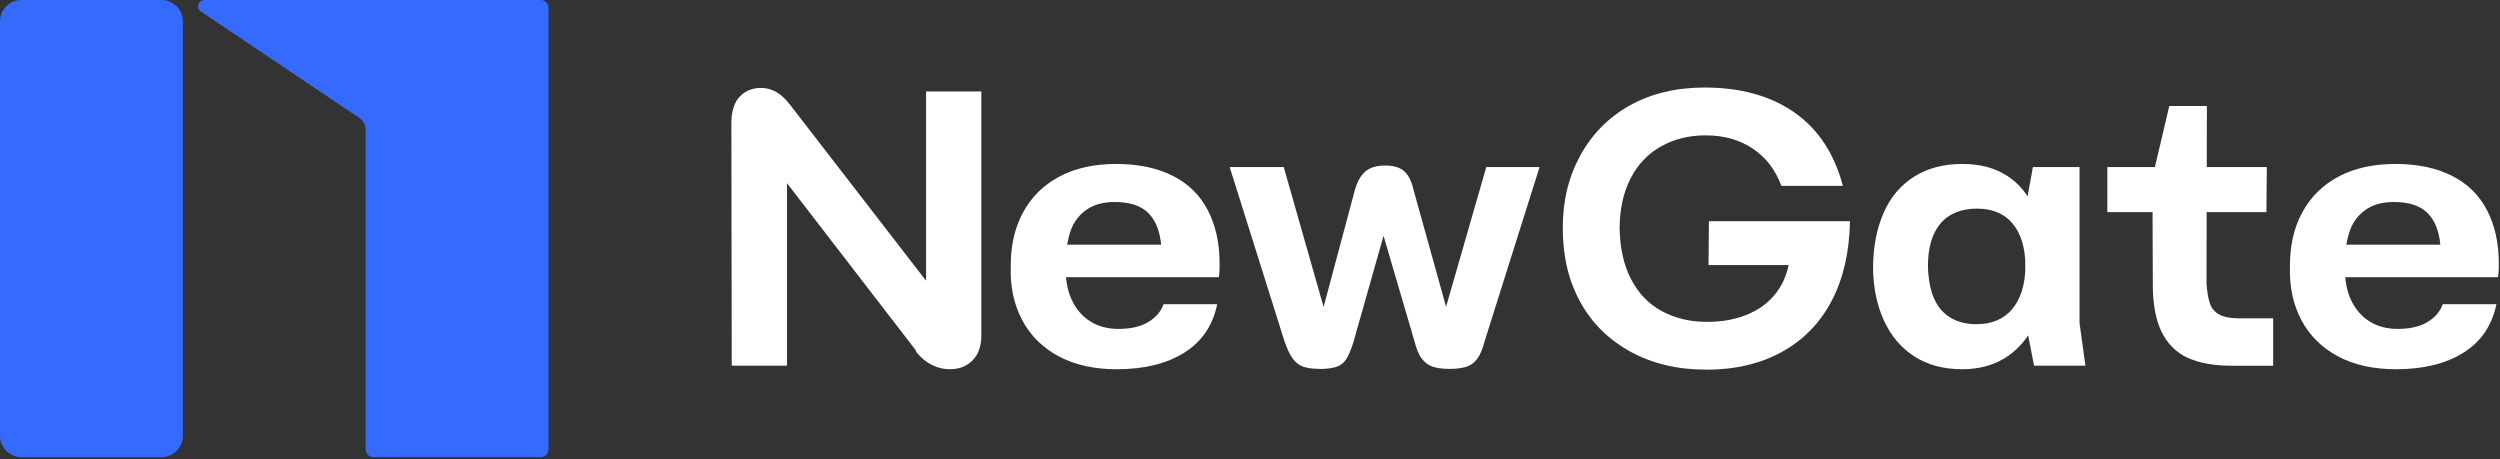
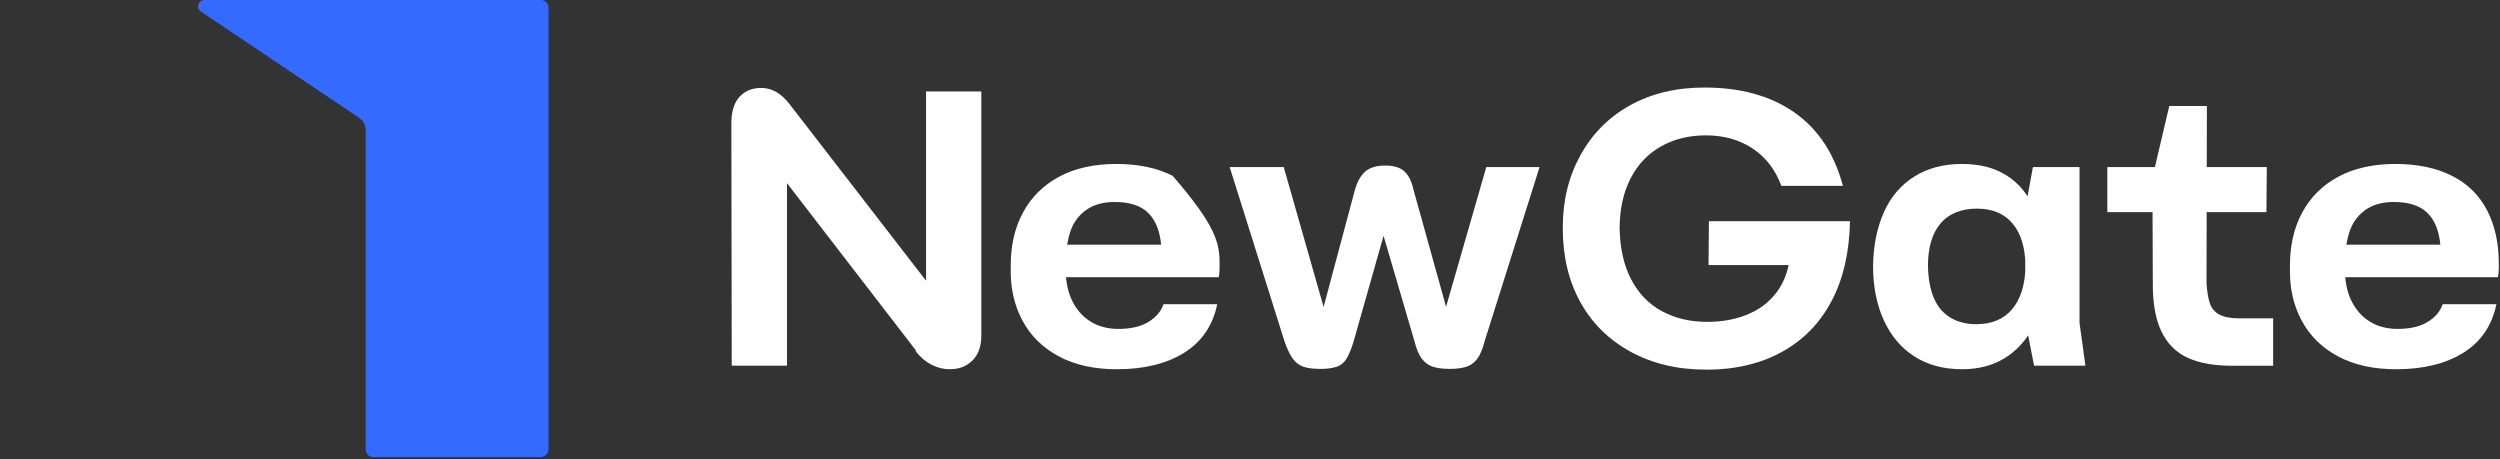
<svg xmlns="http://www.w3.org/2000/svg" width="838" height="154" viewBox="0 0 838 154" fill="none">
  <rect x="0" y="0" width="838" height="154" fill="#333333" stroke="none" />
  <g clip-path="url(#clip0_69_96)">
    <path d="M318.43 123.77C316.33 123.77 314.31 123.29 312.39 122.33C310.46 121.37 308.76 119.97 307.27 118.13C307.09 117.87 307.01 117.76 307.01 117.8C307.01 117.84 307.01 117.73 307.01 117.47L251.85 45.89L263.8 47.2V122.58H245.28L245.15 40.89C245.24 37.04 246.2 34.17 248.04 32.29C249.88 30.41 252.24 29.47 255.13 29.47C256.88 29.47 258.55 29.91 260.12 30.78C261.7 31.66 263.23 33.06 264.72 34.98L323.29 110.76L310.42 108.79V30.65H328.94V112.47C328.94 116.06 327.96 118.84 325.99 120.81C324.02 122.78 321.5 123.76 318.44 123.76L318.43 123.77Z" fill="white" />
-     <path d="M374.38 123.77C366.76 123.77 360.26 122.33 354.88 119.44C349.5 116.55 345.42 112.53 342.67 107.36C339.91 102.19 338.62 96.28 338.8 89.63C338.71 82.63 340.07 76.52 342.87 71.31C345.67 66.1 349.72 62.07 355.02 59.23C360.32 56.39 366.69 54.96 374.13 54.96C381.57 54.96 387.79 56.27 393.04 58.9C398.29 61.53 402.23 65.38 404.86 70.46C407.49 75.54 408.8 81.45 408.8 88.19V89.9C408.8 90.43 408.78 90.95 408.73 91.48C408.68 92.01 408.62 92.49 408.53 92.92H347.2L347.86 82.02H395.27L389.23 88.72C389.58 83.99 389.23 80.05 388.18 76.9C387.13 73.75 385.42 71.43 383.06 69.94C380.7 68.45 377.54 67.71 373.6 67.71C369.66 67.71 366.42 68.65 363.88 70.53C361.34 72.41 359.59 74.93 358.63 78.08C357.67 81.23 357.19 84.82 357.19 88.85C357.1 93.49 357.78 97.37 359.23 100.47C360.67 103.58 362.73 105.99 365.4 107.69C368.07 109.4 371.24 110.25 374.92 110.25C379.03 110.25 382.36 109.48 384.9 107.95C387.44 106.42 389.15 104.43 390.02 101.97H408.01C406.52 109.15 402.82 114.58 396.91 118.25C391 121.93 383.49 123.77 374.39 123.77H374.38Z" fill="white" />
+     <path d="M374.38 123.77C366.76 123.77 360.26 122.33 354.88 119.44C349.5 116.55 345.42 112.53 342.67 107.36C339.91 102.19 338.62 96.28 338.8 89.63C338.71 82.63 340.07 76.52 342.87 71.31C345.67 66.1 349.72 62.07 355.02 59.23C360.32 56.39 366.69 54.96 374.13 54.96C381.57 54.96 387.79 56.27 393.04 58.9C407.49 75.54 408.8 81.45 408.8 88.19V89.9C408.8 90.43 408.78 90.95 408.73 91.48C408.68 92.01 408.62 92.49 408.53 92.92H347.2L347.86 82.02H395.27L389.23 88.72C389.58 83.99 389.23 80.05 388.18 76.9C387.13 73.75 385.42 71.43 383.06 69.94C380.7 68.45 377.54 67.71 373.6 67.71C369.66 67.71 366.42 68.65 363.88 70.53C361.34 72.41 359.59 74.93 358.63 78.08C357.67 81.23 357.19 84.82 357.19 88.85C357.1 93.49 357.78 97.37 359.23 100.47C360.67 103.58 362.73 105.99 365.4 107.69C368.07 109.4 371.24 110.25 374.92 110.25C379.03 110.25 382.36 109.48 384.9 107.95C387.44 106.42 389.15 104.43 390.02 101.97H408.01C406.52 109.15 402.82 114.58 396.91 118.25C391 121.93 383.49 123.77 374.39 123.77H374.38Z" fill="white" />
    <path d="M442.269 123.64C440.079 123.64 438.289 123.4 436.889 122.92C435.489 122.44 434.309 121.54 433.339 120.23C432.379 118.92 431.459 116.99 430.579 114.45L412.189 56.01H430.309L447.119 114.98L440.819 113.54L454.209 63.5C454.999 60.79 456.159 58.77 457.689 57.46C459.219 56.15 461.429 55.49 464.319 55.49C467.209 55.49 469.249 56.13 470.689 57.39C472.129 58.66 473.159 60.7 473.779 63.5L487.699 113.54L481.259 114.85L498.199 56.01H516.059L497.669 114.32C496.969 117.04 496.109 119.05 495.109 120.36C494.099 121.67 492.849 122.55 491.369 122.99C489.879 123.43 488.089 123.65 485.989 123.65C483.629 123.65 481.719 123.41 480.279 122.93C478.839 122.45 477.609 121.55 476.599 120.24C475.589 118.93 474.739 116.87 474.039 114.07L461.829 72.44H465.639L453.689 114.6C452.899 117.14 452.089 119.07 451.259 120.38C450.429 121.69 449.289 122.57 447.839 123.01C446.399 123.45 444.529 123.67 442.259 123.67L442.269 123.64Z" fill="white" />
    <path d="M571.9 123.9C562.27 123.9 553.8 121.89 546.49 117.86C539.18 113.83 533.57 108.27 529.68 101.18C525.78 94.09 523.84 85.86 523.84 76.49C523.84 67.12 525.81 59.24 529.75 52.06C533.69 44.88 539.23 39.3 546.36 35.32C553.5 31.34 561.84 29.34 571.38 29.34C583.46 29.34 593.49 32.12 601.46 37.68C609.43 43.24 614.86 51.45 617.74 62.31H597.12C595.1 56.88 591.89 52.7 587.47 49.77C583.05 46.84 577.82 45.37 571.78 45.37C566.18 45.37 561.19 46.6 556.81 49.05C552.43 51.5 549.04 55.05 546.63 59.69C544.22 64.33 542.97 69.85 542.89 76.24C542.98 83.07 544.27 88.87 546.76 93.64C549.26 98.41 552.71 101.98 557.13 104.34C561.55 106.7 566.56 107.89 572.17 107.89C577.78 107.89 582.43 106.93 586.68 105C590.93 103.07 594.23 100.21 596.6 96.4C598.96 92.59 600.15 88.02 600.15 82.68L604.48 88.85H572.7L572.83 74.14H620.11C619.93 84.47 617.9 93.36 614 100.8C610.1 108.24 604.54 113.96 597.32 117.94C590.1 121.93 581.63 123.92 571.91 123.92L571.9 123.9Z" fill="white" />
    <path d="M657.79 123.77C651.49 123.77 646.1 122.33 641.64 119.44C637.18 116.55 633.76 112.48 631.4 107.23C629.04 101.98 627.85 95.98 627.85 89.24C627.94 82.41 629.14 76.39 631.46 71.18C633.78 65.97 637.19 61.97 641.7 59.16C646.21 56.36 651.53 54.96 657.66 54.96C663.79 54.96 668.52 56.25 672.63 58.83C676.74 61.41 679.9 65.27 682.09 70.39C684.28 75.51 685.37 81.75 685.37 89.1C685.37 90.06 685.39 90.96 685.44 91.79C685.48 92.62 685.46 93.48 685.37 94.35C684.93 100.74 683.51 106.08 681.1 110.37C678.69 114.66 675.52 117.97 671.58 120.28C667.64 122.6 663.04 123.76 657.79 123.76V123.77ZM662.52 108.67C667.68 108.67 671.69 106.96 674.54 103.55C677.38 100.14 678.85 95.32 678.94 89.1C678.85 82.97 677.41 78.24 674.61 74.92C671.81 71.59 667.82 69.93 662.66 69.93C657.5 69.93 653.25 71.59 650.45 74.92C647.65 78.25 646.25 82.98 646.25 89.1C646.34 93.39 646.99 96.98 648.22 99.87C649.45 102.76 651.28 104.95 653.74 106.44C656.19 107.93 659.12 108.67 662.54 108.67H662.52ZM681.82 122.59L678.93 107.75L678.8 70.45L681.43 56H697.06V108.27L699.03 122.58H681.83L681.82 122.59Z" fill="white" />
    <path d="M706.381 71.11V56.01H759.831L759.701 71.11H706.381ZM748.011 122.59C742.051 122.59 737.131 121.69 733.241 119.9C729.341 118.11 726.411 115.13 724.441 110.97C722.471 106.81 721.531 101.27 721.621 94.36L721.491 59.56L727.141 35.53H739.751L739.621 94.89C739.791 97.69 740.171 99.95 740.741 101.65C741.311 103.36 742.381 104.63 743.961 105.46C745.541 106.29 747.721 106.71 750.531 106.71H761.961V122.6H748.041L748.011 122.59Z" fill="white" />
    <path d="M803.171 123.77C795.551 123.77 789.051 122.33 783.671 119.44C778.291 116.55 774.211 112.53 771.461 107.36C768.701 102.19 767.411 96.28 767.591 89.63C767.501 82.63 768.861 76.52 771.661 71.31C774.461 66.1 778.511 62.07 783.811 59.23C789.111 56.39 795.481 54.96 802.921 54.96C810.361 54.96 816.581 56.27 821.831 58.9C827.081 61.53 831.021 65.38 833.651 70.46C836.281 75.54 837.591 81.45 837.591 88.19V89.9C837.591 90.43 837.571 90.95 837.521 91.48C837.471 92.01 837.411 92.49 837.321 92.92H775.991L776.651 82.02H824.061L818.021 88.72C818.371 83.99 818.021 80.05 816.971 76.9C815.921 73.75 814.211 71.43 811.851 69.94C809.491 68.45 806.331 67.71 802.391 67.71C798.451 67.71 795.211 68.65 792.671 70.53C790.131 72.41 788.381 74.93 787.421 78.08C786.461 81.23 785.981 84.82 785.981 88.85C785.891 93.49 786.571 97.37 788.021 100.47C789.461 103.58 791.521 105.99 794.191 107.69C796.861 109.4 800.031 110.25 803.711 110.25C807.821 110.25 811.151 109.48 813.691 107.95C816.231 106.42 817.941 104.43 818.811 101.97H836.801C835.311 109.15 831.611 114.58 825.701 118.25C819.791 121.93 812.281 123.77 803.181 123.77H803.171Z" fill="white" />
-     <path d="M54.14 0H7.15C3.201 0 0 3.201 0 7.15V146.07C0 150.019 3.201 153.22 7.15 153.22H54.14C58.089 153.22 61.29 150.019 61.29 146.07V7.15C61.29 3.201 58.089 0 54.14 0Z" fill="#356AFF" />
    <path d="M183.861 2.58C183.861 1.15 182.701 0 181.281 0H122.581C122.581 0 68.551 0 68.531 0C66.421 0.02 65.591 2.69 67.391 3.91L120.231 39.4C121.691 40.33 122.571 41.94 122.571 43.67V150.63C122.571 152.05 123.721 153.21 125.151 153.21H181.271C182.701 153.21 183.851 152.05 183.851 150.63V2.58H183.861Z" fill="#356AFF" />
  </g>
  <defs>
    <clipPath id="clip0_69_96">
      <rect width="838" height="154" fill="white" />
    </clipPath>
  </defs>
</svg>